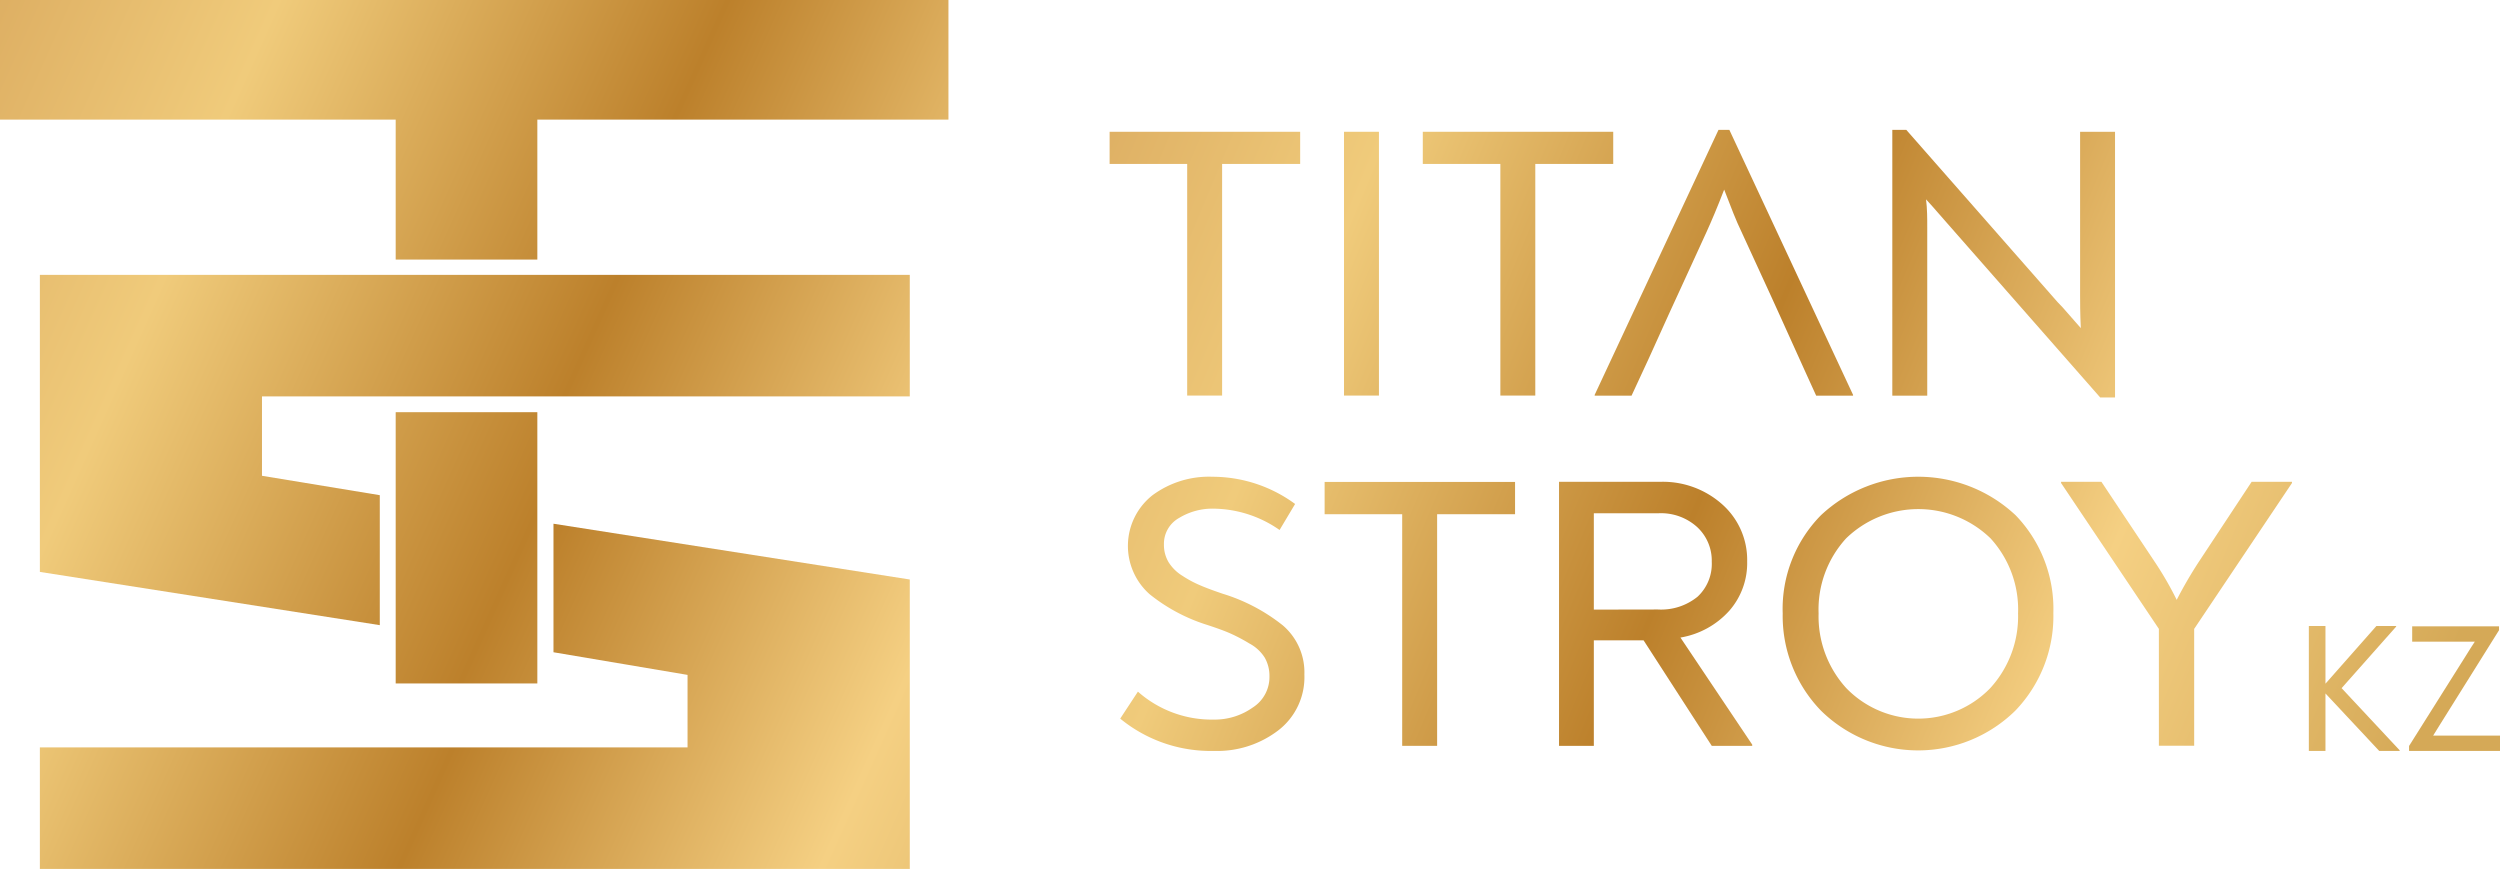
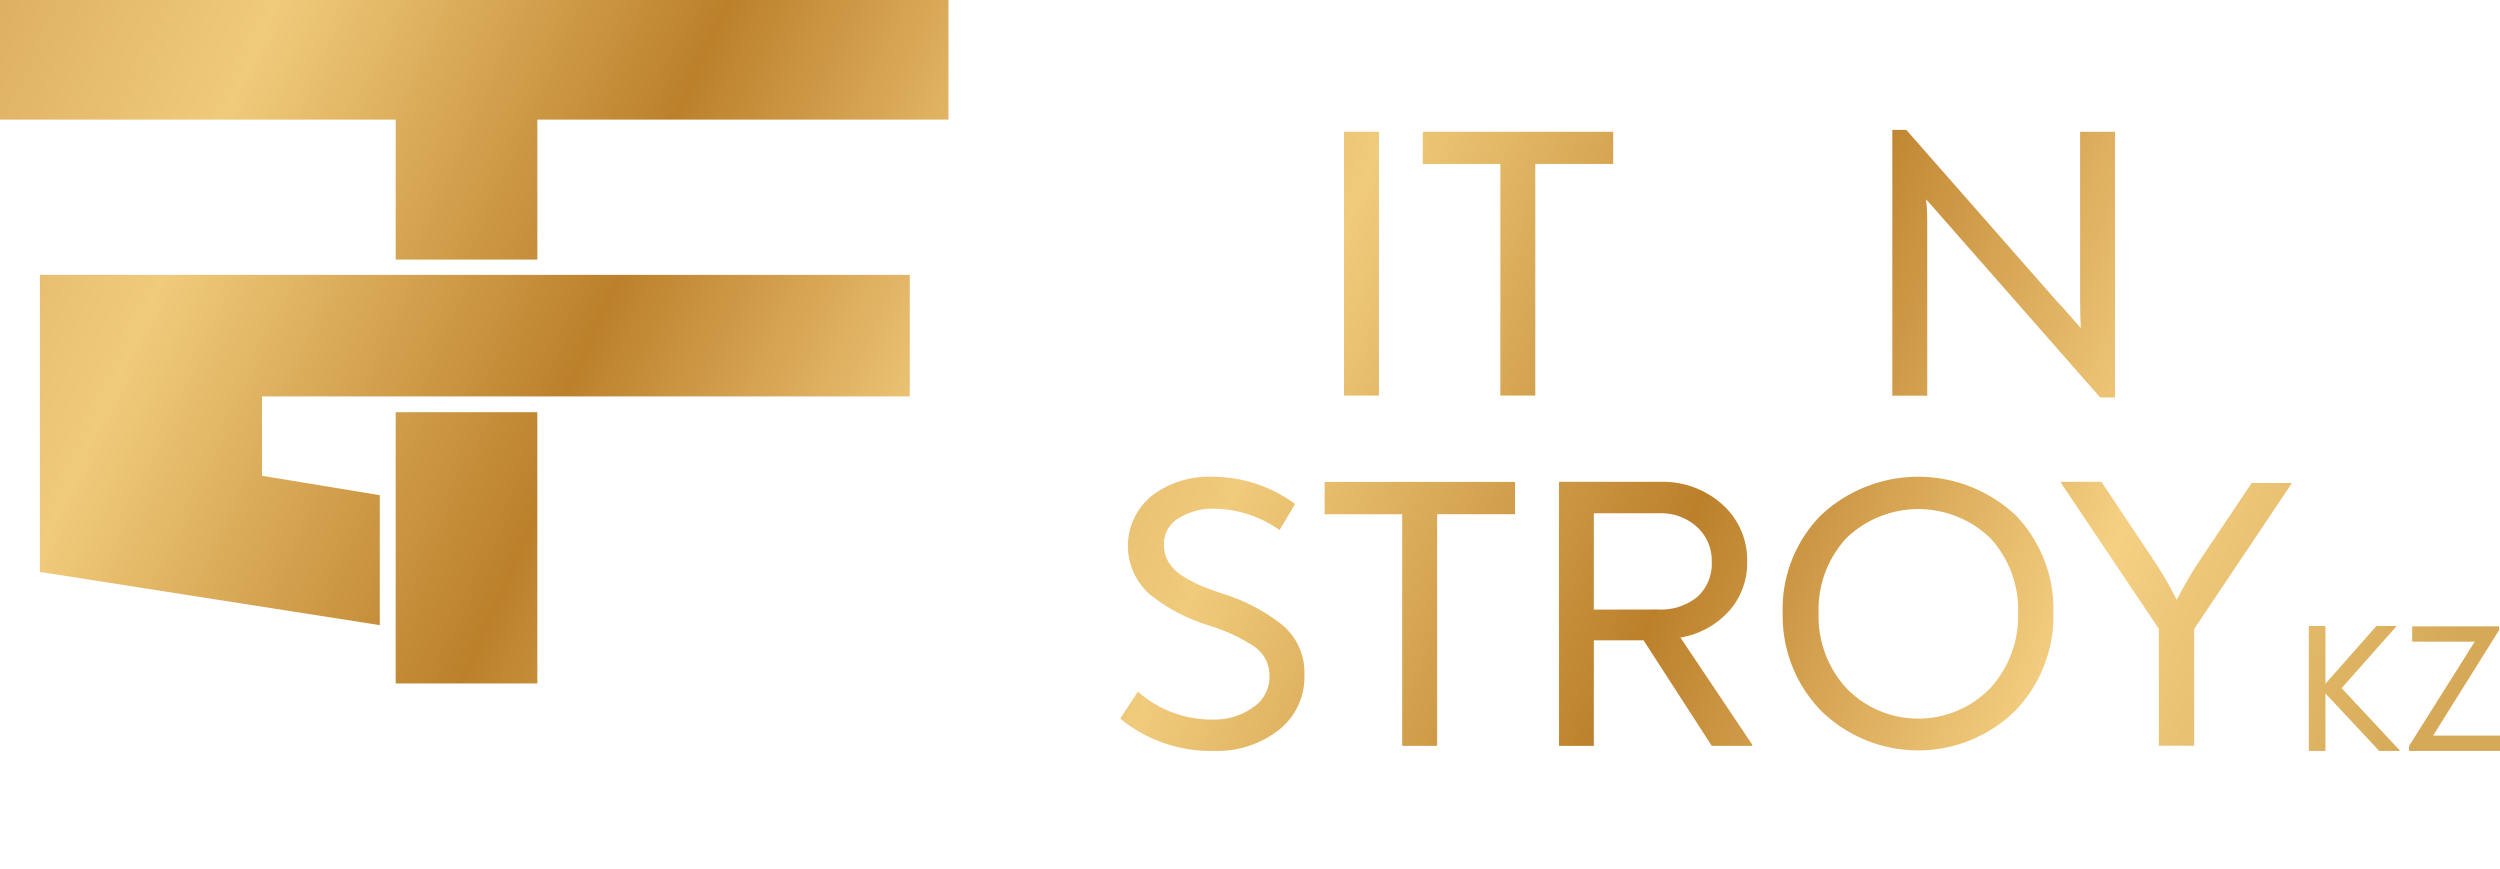
<svg xmlns="http://www.w3.org/2000/svg" xmlns:xlink="http://www.w3.org/1999/xlink" viewBox="0 0 207.55 72.14">
  <defs>
    <style>.cls-1{fill:url(#linear-gradient);}.cls-2{fill:url(#linear-gradient-2);}.cls-3{fill:url(#linear-gradient-3);}.cls-4{fill:url(#linear-gradient-4);}.cls-5{fill:url(#linear-gradient-5);}.cls-6{fill:url(#linear-gradient-6);}.cls-7{fill:url(#linear-gradient-7);}.cls-8{fill:url(#linear-gradient-8);}.cls-9{fill:url(#linear-gradient-9);}.cls-10{fill:url(#linear-gradient-10);}.cls-11{fill:url(#linear-gradient-11);}.cls-12{fill:url(#linear-gradient-12);}.cls-13{fill:url(#linear-gradient-13);}.cls-14{fill:url(#linear-gradient-14);}.cls-15{fill:url(#linear-gradient-15);}.cls-16{fill:url(#linear-gradient-16);}</style>
    <linearGradient id="linear-gradient" x1="-1.53" y1="-13.36" x2="109.44" y2="36.37" gradientUnits="userSpaceOnUse">
      <stop offset="0.01" stop-color="#d9a85d" />
      <stop offset="0.23" stop-color="#f0cb7b" />
      <stop offset="0.51" stop-color="#bc802b" />
      <stop offset="0.77" stop-color="#f5d083" />
      <stop offset="1" stop-color="#d5a957" />
    </linearGradient>
    <linearGradient id="linear-gradient-2" x1="-17.09" y1="20.46" x2="99.77" y2="72.84" xlink:href="#linear-gradient" />
    <linearGradient id="linear-gradient-3" x1="-12.39" y1="11.93" x2="99.73" y2="62.18" xlink:href="#linear-gradient" />
    <linearGradient id="linear-gradient-4" x1="-18.53" y1="34.16" x2="93.59" y2="84.4" xlink:href="#linear-gradient" />
    <linearGradient id="linear-gradient-5" x1="82.29" y1="13.14" x2="200.28" y2="62.43" xlink:href="#linear-gradient" />
    <linearGradient id="linear-gradient-6" x1="83.74" y1="9.66" x2="201.73" y2="58.95" xlink:href="#linear-gradient" />
    <linearGradient id="linear-gradient-7" x1="86.15" y1="3.89" x2="204.14" y2="53.18" xlink:href="#linear-gradient" />
    <linearGradient id="linear-gradient-8" x1="87.48" y1="0.72" x2="205.47" y2="50.01" xlink:href="#linear-gradient" />
    <linearGradient id="linear-gradient-9" x1="91.67" y1="-9.31" x2="209.66" y2="39.98" xlink:href="#linear-gradient" />
    <linearGradient id="linear-gradient-10" x1="71.55" y1="38.85" x2="189.54" y2="88.14" xlink:href="#linear-gradient" />
    <linearGradient id="linear-gradient-11" x1="74.6" y1="31.54" x2="192.59" y2="80.83" xlink:href="#linear-gradient" />
    <linearGradient id="linear-gradient-12" x1="76.59" y1="26.78" x2="194.58" y2="76.07" xlink:href="#linear-gradient" />
    <linearGradient id="linear-gradient-13" x1="80.28" y1="17.95" x2="198.27" y2="67.24" xlink:href="#linear-gradient" />
    <linearGradient id="linear-gradient-14" x1="84.06" y1="8.9" x2="202.05" y2="58.19" xlink:href="#linear-gradient" />
    <linearGradient id="linear-gradient-15" x1="83.43" y1="10.42" x2="201.42" y2="59.71" xlink:href="#linear-gradient" />
    <linearGradient id="linear-gradient-16" x1="84.68" y1="7.43" x2="202.67" y2="56.72" xlink:href="#linear-gradient" />
  </defs>
  <g id="Layer_2" data-name="Layer 2">
    <g id="Layer_7" data-name="Layer 7">
      <polygon class="cls-1" points="78.74 0 78.74 9.93 44.61 9.93 44.61 21.55 32.85 21.55 32.85 9.93 0 9.93 0 0 78.74 0" />
      <rect class="cls-2" x="32.85" y="34.22" width="11.76" height="22.52" />
      <polygon class="cls-3" points="75.53 22.82 75.53 32.91 21.75 32.91 21.75 39.5 31.53 41.11 31.53 51.9 3.31 47.48 3.31 22.82 75.53 22.82" />
-       <polygon class="cls-4" points="75.53 48.11 75.53 72.14 3.31 72.14 3.31 62.05 57.08 62.05 57.08 56.03 45.95 54.15 45.95 43.48 75.53 48.11" />
-       <polygon class="cls-5" points="98.56 32.84 101.46 32.84 101.46 13.61 107.94 13.61 107.94 10.94 92.12 10.94 92.12 13.61 98.56 13.61 98.56 32.84" />
      <rect class="cls-6" x="111.58" y="10.94" width="2.9" height="21.9" />
      <polygon class="cls-7" points="133.93 10.94 118.12 10.94 118.12 13.61 124.56 13.61 124.56 32.84 127.46 32.84 127.46 13.61 133.93 13.61 133.93 10.94" />
-       <path class="cls-8" d="M149.91,30.94l.87,1.91h3.06v-.07l-10.27-22h-.9l-10.28,22v.07h3.06l1.39-3,.06-.13,1.72-3.8h0l.92-2,2.14-4.67c.39-.86.88-2,1.46-3.51.55,1.44,1,2.61,1.44,3.51l2.33,5.07.73,1.6h0Z" />
      <path class="cls-9" d="M160,18.9c0-.78,0-1.56-.1-2.35.09.08.68.75,1.77,2L174.36,33h1.23V10.94h-2.9V24.57c0,.53,0,1.43.06,2.67l-.93-1.06c-.43-.5-.75-.86-1-1.1l-12.56-14.3h-1.16V32.85H160Z" />
      <path class="cls-10" d="M106.5,51.92a15.06,15.06,0,0,0-5-2.63c-.76-.26-1.36-.48-1.82-.68a9.07,9.07,0,0,1-1.49-.79,3.55,3.55,0,0,1-1.17-1.14,2.8,2.8,0,0,1-.39-1.48A2.45,2.45,0,0,1,97.89,43a5.31,5.31,0,0,1,2.93-.77A9.72,9.72,0,0,1,106.23,44l1.29-2.16a11.6,11.6,0,0,0-6.86-2.26,7.88,7.88,0,0,0-5,1.55,5.36,5.36,0,0,0-.22,8.2,14.56,14.56,0,0,0,4.81,2.56c.79.26,1.43.49,1.92.71a14,14,0,0,1,1.55.82A3.37,3.37,0,0,1,105,54.6a3.05,3.05,0,0,1,.39,1.55A3,3,0,0,1,104,58.74a5.45,5.45,0,0,1-3.25,1,9.24,9.24,0,0,1-6.28-2.32L93,59.66a11.82,11.82,0,0,0,7.77,2.68,8.33,8.33,0,0,0,5.36-1.71A5.57,5.57,0,0,0,108.29,56,5.13,5.13,0,0,0,106.5,51.92Z" />
      <polygon class="cls-11" points="109.97 42.69 116.41 42.69 116.41 61.92 119.31 61.92 119.31 42.69 125.78 42.69 125.78 40.01 109.97 40.01 109.97 42.69" />
      <path class="cls-12" d="M139.51,52.93a7,7,0,0,0,4.06-2.23,6,6,0,0,0,1.48-4.09A6.16,6.16,0,0,0,143,41.89,7.4,7.4,0,0,0,137.83,40h-8.4V61.92h2.89V53.16h4.13l5.66,8.76h3.36v-.1Zm-7.19-2.32v-8h5.38a4.47,4.47,0,0,1,3.19,1.14,3.79,3.79,0,0,1,1.22,2.89,3.72,3.72,0,0,1-1.18,2.9,4.79,4.79,0,0,1-3.29,1.06Z" />
      <path class="cls-13" d="M167.34,42.78a11.81,11.81,0,0,0-16.17,0A11.08,11.08,0,0,0,148,50.93,11.29,11.29,0,0,0,151.18,59a11.51,11.51,0,0,0,16.13,0,11.32,11.32,0,0,0,3.16-8.11A11.19,11.19,0,0,0,167.34,42.78Zm-2.11,14.35a8.32,8.32,0,0,1-11.95,0,8.83,8.83,0,0,1-2.3-6.2,8.75,8.75,0,0,1,2.28-6.23,8.61,8.61,0,0,1,12,0,8.75,8.75,0,0,1,2.28,6.23A8.83,8.83,0,0,1,165.23,57.13Z" />
-       <path class="cls-14" d="M182.52,46.68a35.5,35.5,0,0,0-1.81,3.12,27.8,27.8,0,0,0-1.8-3.12L174.46,40h-3.35v.1l8.12,12.11v9.7h2.93v-9.7l8.12-12.11V40h-3.35Z" />
+       <path class="cls-14" d="M182.52,46.68a35.5,35.5,0,0,0-1.81,3.12,27.8,27.8,0,0,0-1.8-3.12L174.46,40h-3.35v.1l8.12,12.11v9.7h2.93v-9.7l8.12-12.11h-3.35Z" />
      <polygon class="cls-15" points="198.93 52.02 198.93 51.97 197.29 51.97 193.06 56.76 193.06 51.97 191.68 51.97 191.68 62.34 193.06 62.34 193.06 57.57 197.52 62.34 199.22 62.34 199.22 62.29 194.4 57.13 198.93 52.02" />
      <path class="cls-16" d="M203,61.07l-1,0,.62-1,4.85-7.75V52h-7.21v1.27h4.06l1.14,0-.37.57-.33.53L200,61.93v.41h7.57V61.07Z" />
    </g>
  </g>
</svg>